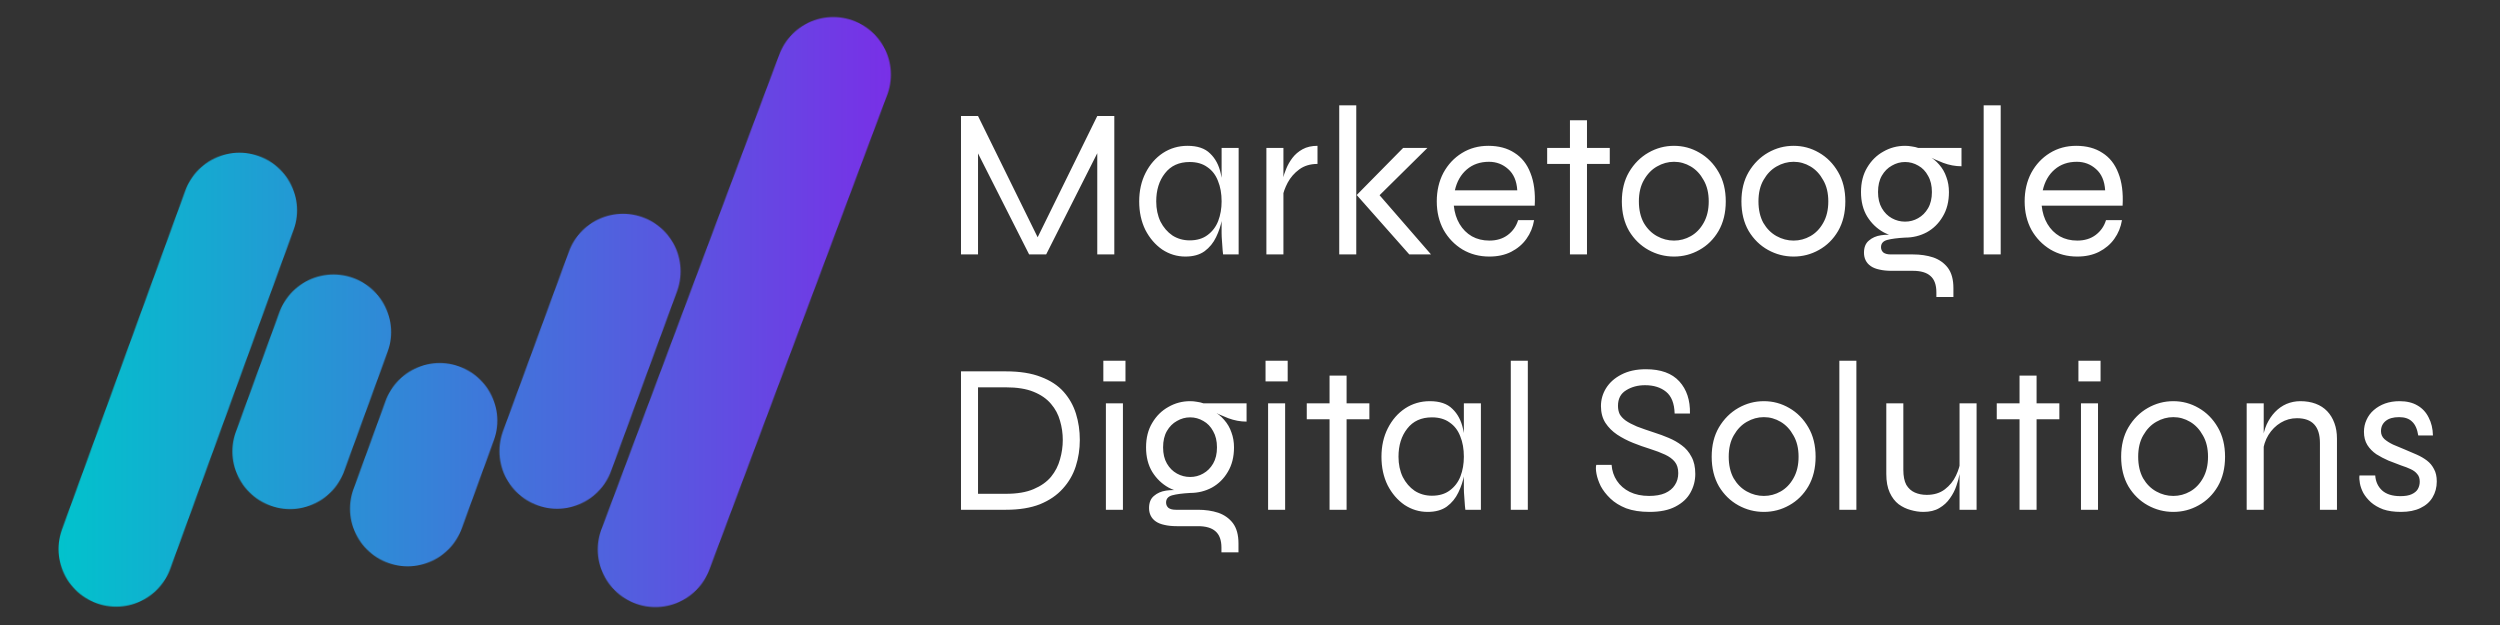
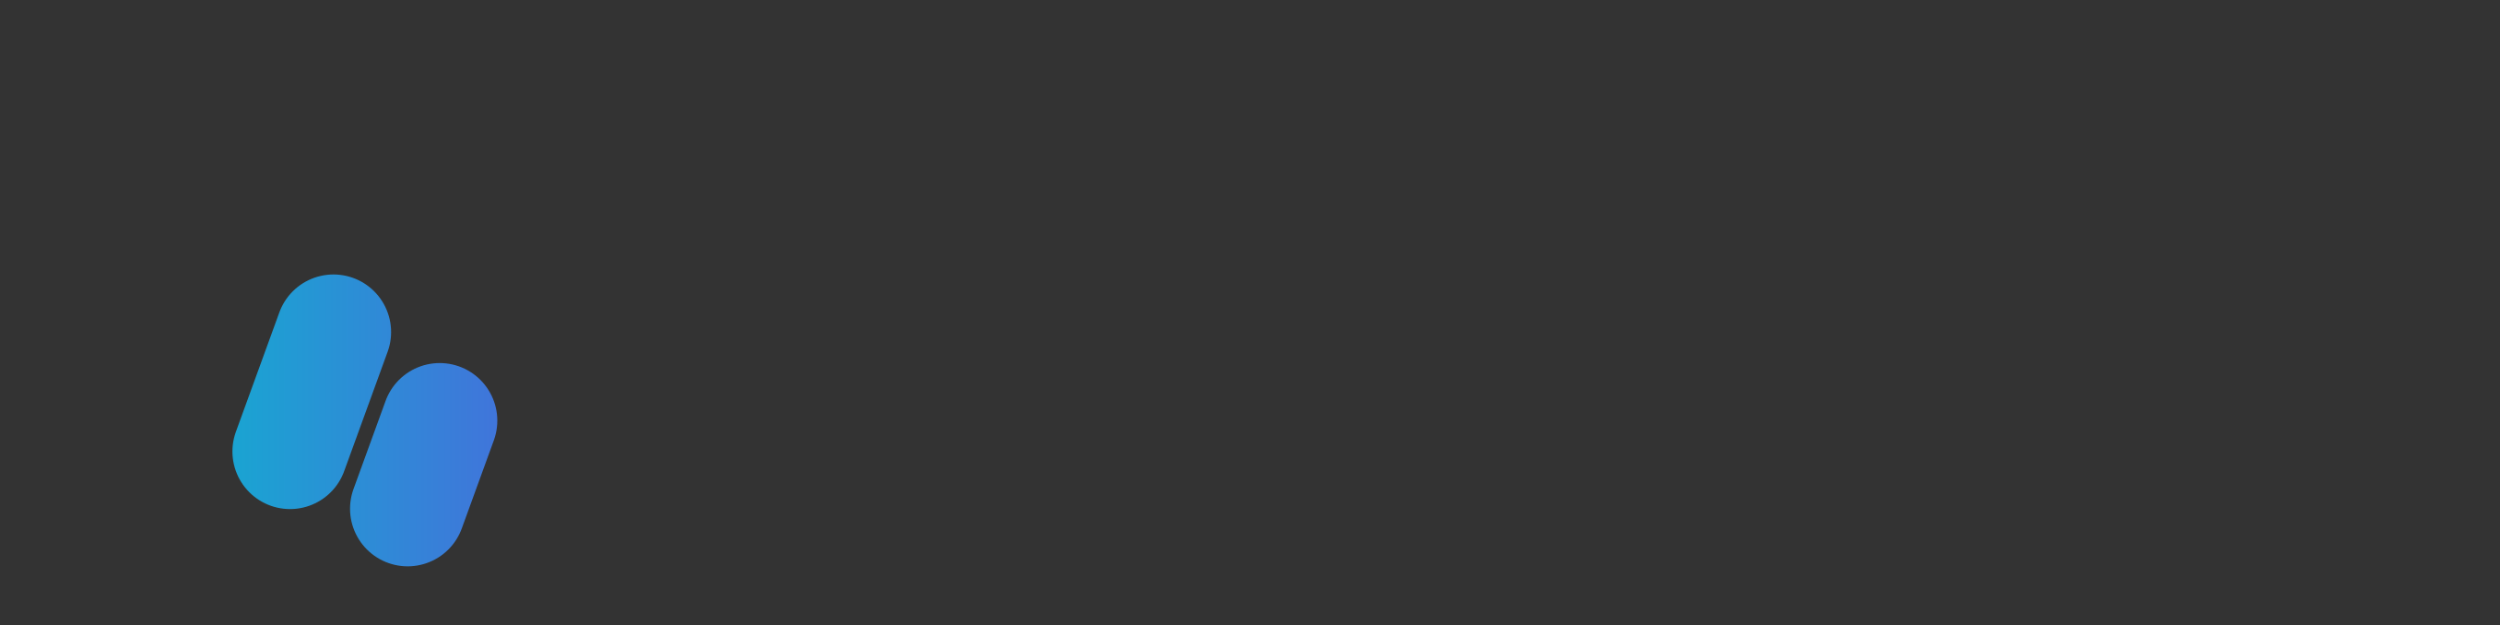
<svg xmlns="http://www.w3.org/2000/svg" width="2712" height="678" viewBox="0 0 2712 678" fill="none">
  <rect x="0" y="0" width="2712" height="678" fill="#333333" stroke="none" />
-   <path d="M1129.34 264.912H1121.94L1190.32 125.85H1208.8V276H1190.32V157.959L1194.02 158.883L1134.88 276H1116.4L1057.26 159.114L1060.96 158.19V276H1042.48V125.85H1060.96L1129.34 264.912ZM1285.93 278.31C1276.84 278.31 1268.45 275.769 1260.75 270.687C1253.2 265.451 1247.12 258.367 1242.5 249.435C1238.03 240.349 1235.8 230.031 1235.8 218.481C1235.8 206.931 1238.11 196.613 1242.73 187.527C1247.35 178.441 1253.59 171.28 1261.44 166.044C1269.45 160.808 1278.38 158.19 1288.24 158.19C1299.02 158.19 1307.18 160.962 1312.72 166.506C1318.42 171.896 1322.27 179.134 1324.27 188.22C1326.43 197.306 1327.51 207.393 1327.51 218.481C1327.51 224.333 1326.89 230.724 1325.66 237.654C1324.43 244.43 1322.27 250.975 1319.19 257.289C1316.26 263.449 1312.11 268.531 1306.72 272.535C1301.33 276.385 1294.4 278.31 1285.93 278.31ZM1290.55 260.754C1298.4 260.754 1304.87 258.829 1309.95 254.979C1315.19 251.129 1319.04 246.047 1321.5 239.733C1323.96 233.265 1325.2 226.181 1325.2 218.481C1325.2 210.011 1323.89 202.619 1321.27 196.305C1318.81 189.837 1314.96 184.832 1309.72 181.29C1304.64 177.594 1298.25 175.746 1290.55 175.746C1279 175.746 1270.06 179.827 1263.75 187.989C1257.44 195.997 1254.28 206.161 1254.28 218.481C1254.28 226.643 1255.82 233.958 1258.9 240.426C1262.13 246.74 1266.45 251.745 1271.84 255.441C1277.38 258.983 1283.62 260.754 1290.55 260.754ZM1325.2 160.5H1343.68V276H1326.81C1326.81 276 1326.66 274.614 1326.35 271.842C1326.2 269.07 1325.97 265.836 1325.66 262.14C1325.35 258.444 1325.2 255.364 1325.2 252.9V160.5ZM1373.78 160.5H1392.26V276H1373.78V160.5ZM1429.22 177.825C1421.37 177.825 1414.75 179.827 1409.36 183.831C1404.12 187.681 1399.96 192.455 1396.88 198.153C1393.96 203.697 1392.03 209.087 1391.11 214.323L1390.88 200.925C1390.88 199.539 1391.19 197.229 1391.8 193.995C1392.42 190.761 1393.57 187.142 1395.27 183.138C1396.96 178.98 1399.19 175.053 1401.97 171.357C1404.89 167.507 1408.59 164.35 1413.05 161.886C1417.52 159.422 1422.91 158.19 1429.22 158.19V177.825ZM1452.8 114.3H1471.28V276H1452.8V114.3ZM1548.44 160.5L1490.69 217.557L1491.15 205.545L1552.37 276H1528.8L1471.75 211.551L1522.1 160.5H1548.44ZM1646.86 238.809H1664.18C1662.95 246.355 1660.18 253.131 1655.86 259.137C1651.71 264.989 1646.16 269.686 1639.23 273.228C1632.46 276.616 1624.6 278.31 1615.67 278.31C1604.89 278.31 1595.19 275.769 1586.56 270.687C1577.94 265.451 1571.09 258.367 1566.01 249.435C1561.08 240.349 1558.61 230.031 1558.61 218.481C1558.61 206.931 1561 196.613 1565.77 187.527C1570.7 178.441 1577.4 171.28 1585.87 166.044C1594.34 160.808 1603.89 158.19 1614.52 158.19C1625.76 158.19 1635.23 160.731 1642.93 165.813C1650.78 170.741 1656.56 178.056 1660.25 187.758C1664.1 197.306 1665.64 209.087 1664.87 223.101H1577.09C1577.86 230.647 1579.94 237.269 1583.33 242.967C1586.72 248.665 1591.18 253.131 1596.73 256.365C1602.27 259.445 1608.59 260.985 1615.67 260.985C1623.52 260.985 1630.15 258.983 1635.54 254.979C1641.08 250.821 1644.85 245.431 1646.86 238.809ZM1615.21 175.515C1605.66 175.515 1597.65 178.287 1591.18 183.831C1584.72 189.375 1580.4 196.921 1578.25 206.469H1645.93C1645.32 196.305 1642 188.605 1636 183.369C1630.15 178.133 1623.22 175.515 1615.21 175.515ZM1678.36 160.5H1746.28V177.825H1678.36V160.5ZM1703.08 130.47H1721.56V276H1703.08V130.47ZM1815.98 278.31C1806.12 278.31 1796.88 275.923 1788.26 271.149C1779.64 266.375 1772.63 259.522 1767.24 250.59C1762 241.504 1759.38 230.801 1759.38 218.481C1759.38 206.161 1762 195.535 1767.24 186.603C1772.63 177.517 1779.64 170.51 1788.26 165.582C1796.88 160.654 1806.12 158.19 1815.98 158.19C1825.84 158.19 1835 160.654 1843.47 165.582C1852.09 170.51 1859.02 177.517 1864.26 186.603C1869.49 195.535 1872.11 206.161 1872.11 218.481C1872.11 230.801 1869.49 241.504 1864.26 250.59C1859.02 259.522 1852.09 266.375 1843.47 271.149C1835 275.923 1825.84 278.31 1815.98 278.31ZM1815.98 260.985C1822.45 260.985 1828.53 259.368 1834.23 256.134C1839.93 252.9 1844.55 248.126 1848.09 241.812C1851.78 235.344 1853.63 227.567 1853.63 218.481C1853.63 209.395 1851.78 201.695 1848.09 195.381C1844.55 188.913 1839.93 183.985 1834.23 180.597C1828.53 177.209 1822.45 175.515 1815.98 175.515C1809.51 175.515 1803.35 177.209 1797.5 180.597C1791.8 183.831 1787.1 188.682 1783.41 195.15C1779.71 201.464 1777.86 209.241 1777.86 218.481C1777.86 227.567 1779.64 235.344 1783.18 241.812C1786.87 248.126 1791.65 252.9 1797.5 256.134C1803.35 259.368 1809.51 260.985 1815.98 260.985ZM1945.69 278.31C1935.84 278.31 1926.6 275.923 1917.97 271.149C1909.35 266.375 1902.34 259.522 1896.95 250.59C1891.71 241.504 1889.1 230.801 1889.1 218.481C1889.1 206.161 1891.71 195.535 1896.95 186.603C1902.34 177.517 1909.35 170.51 1917.97 165.582C1926.6 160.654 1935.84 158.19 1945.69 158.19C1955.55 158.19 1964.71 160.654 1973.18 165.582C1981.8 170.51 1988.73 177.517 1993.97 186.603C1999.21 195.535 2001.82 206.161 2001.82 218.481C2001.82 230.801 1999.21 241.504 1993.97 250.59C1988.73 259.522 1981.8 266.375 1973.18 271.149C1964.71 275.923 1955.55 278.31 1945.69 278.31ZM1945.69 260.985C1952.16 260.985 1958.24 259.368 1963.94 256.134C1969.64 252.9 1974.26 248.126 1977.8 241.812C1981.5 235.344 1983.34 227.567 1983.34 218.481C1983.34 209.395 1981.5 201.695 1977.8 195.381C1974.26 188.913 1969.64 183.985 1963.94 180.597C1958.24 177.209 1952.16 175.515 1945.69 175.515C1939.22 175.515 1933.06 177.209 1927.21 180.597C1921.51 183.831 1916.82 188.682 1913.12 195.15C1909.42 201.464 1907.58 209.241 1907.58 218.481C1907.58 227.567 1909.35 235.344 1912.89 241.812C1916.59 248.126 1921.36 252.9 1927.21 256.134C1933.06 259.368 1939.22 260.985 1945.69 260.985ZM2066.63 257.751C2058.46 257.751 2050.69 255.826 2043.29 251.976C2036.06 247.972 2030.13 242.274 2025.51 234.882C2021.04 227.49 2018.81 218.635 2018.81 208.317C2018.81 197.999 2021.04 189.144 2025.51 181.752C2029.97 174.206 2035.83 168.431 2043.06 164.427C2050.3 160.269 2058.16 158.19 2066.63 158.19C2069.24 158.19 2071.71 158.421 2074.02 158.883C2076.48 159.191 2078.79 159.73 2080.95 160.5H2127.84V180.366C2121.22 180.366 2114.6 179.134 2107.97 176.67C2101.51 174.206 2095.96 171.665 2091.34 169.047L2090.42 168.123C2095.81 171.049 2100.2 174.514 2103.59 178.518C2107.13 182.522 2109.75 187.065 2111.44 192.147C2113.29 197.075 2114.21 202.465 2114.21 208.317C2114.21 218.635 2111.98 227.49 2107.51 234.882C2103.2 242.274 2097.43 247.972 2090.19 251.976C2082.95 255.826 2075.1 257.751 2066.63 257.751ZM2100.58 322.2V317.118C2100.58 308.956 2098.43 303.027 2094.11 299.331C2089.96 295.635 2083.64 293.787 2075.17 293.787H2052.07C2046.99 293.787 2042.52 293.325 2038.67 292.401C2034.98 291.631 2031.9 290.399 2029.43 288.705C2026.97 287.011 2025.12 284.932 2023.89 282.468C2022.66 280.004 2022.04 277.232 2022.04 274.152C2022.04 268.3 2023.81 263.911 2027.36 260.985C2030.9 257.905 2035.29 255.98 2040.52 255.21C2045.76 254.44 2050.76 254.44 2055.54 255.21L2066.63 257.751C2058.31 258.213 2051.84 259.06 2047.22 260.292C2042.76 261.524 2040.52 264.142 2040.52 268.146C2040.52 270.456 2041.37 272.381 2043.06 273.921C2044.91 275.307 2047.61 276 2051.15 276H2075.17C2083.18 276 2090.5 277.078 2097.12 279.234C2103.74 281.544 2109.05 285.317 2113.06 290.553C2117.06 295.943 2119.06 303.258 2119.06 312.498V322.2H2100.58ZM2066.63 240.426C2071.71 240.426 2076.4 239.194 2080.72 236.73C2085.18 234.266 2088.8 230.647 2091.57 225.873C2094.35 221.099 2095.73 215.247 2095.73 208.317C2095.73 201.387 2094.35 195.535 2091.57 190.761C2088.96 185.833 2085.41 182.137 2080.95 179.673C2076.48 177.055 2071.71 175.746 2066.63 175.746C2061.54 175.746 2056.77 177.055 2052.3 179.673C2047.84 182.137 2044.22 185.756 2041.45 190.53C2038.67 195.304 2037.29 201.233 2037.29 208.317C2037.29 215.247 2038.67 221.099 2041.45 225.873C2044.22 230.647 2047.84 234.266 2052.3 236.73C2056.77 239.194 2061.54 240.426 2066.63 240.426ZM2151.88 114.3H2170.36V276H2151.88V114.3ZM2284.59 238.809H2301.91C2300.68 246.355 2297.91 253.131 2293.6 259.137C2289.44 264.989 2283.89 269.686 2276.96 273.228C2270.19 276.616 2262.33 278.31 2253.4 278.31C2242.62 278.31 2232.92 275.769 2224.3 270.687C2215.67 265.451 2208.82 258.367 2203.74 249.435C2198.81 240.349 2196.34 230.031 2196.34 218.481C2196.34 206.931 2198.73 196.613 2203.51 187.527C2208.43 178.441 2215.13 171.28 2223.6 166.044C2232.07 160.808 2241.62 158.19 2252.25 158.19C2263.49 158.19 2272.96 160.731 2280.66 165.813C2288.51 170.741 2294.29 178.056 2297.98 187.758C2301.83 197.306 2303.37 209.087 2302.6 223.101H2214.82C2215.59 230.647 2217.67 237.269 2221.06 242.967C2224.45 248.665 2228.92 253.131 2234.46 256.365C2240 259.445 2246.32 260.985 2253.4 260.985C2261.26 260.985 2267.88 258.983 2273.27 254.979C2278.81 250.821 2282.58 245.431 2284.59 238.809ZM2252.94 175.515C2243.39 175.515 2235.38 178.287 2228.92 183.831C2222.45 189.375 2218.14 196.921 2215.98 206.469H2283.66C2283.05 196.305 2279.74 188.605 2273.73 183.369C2267.88 178.133 2260.95 175.515 2252.94 175.515ZM1091.22 402.85C1106.31 402.85 1118.94 404.852 1129.11 408.856C1139.42 412.706 1147.66 418.096 1153.82 425.026C1159.98 431.956 1164.45 439.887 1167.22 448.819C1169.99 457.751 1171.38 467.222 1171.38 477.232C1171.38 487.242 1169.92 496.79 1166.99 505.876C1164.06 514.962 1159.37 523.047 1152.9 530.131C1146.58 537.215 1138.35 542.836 1128.18 546.994C1118.02 550.998 1105.7 553 1091.22 553H1042.48V402.85H1091.22ZM1060.96 535.675H1091.22C1103.39 535.675 1113.4 533.981 1121.25 530.593C1129.26 527.205 1135.57 522.739 1140.19 517.195C1144.81 511.497 1148.05 505.183 1149.9 498.253C1151.9 491.323 1152.9 484.316 1152.9 477.232C1152.9 470.148 1151.9 463.218 1149.9 456.442C1148.05 449.666 1144.81 443.583 1140.19 438.193C1135.57 432.649 1129.26 428.26 1121.25 425.026C1113.4 421.792 1103.39 420.175 1091.22 420.175H1060.96V535.675ZM1220.92 391.3V413.707H1196.9V391.3H1220.92ZM1199.67 437.5H1218.15V553H1199.67V437.5ZM1291.06 534.751C1282.9 534.751 1275.12 532.826 1267.73 528.976C1260.49 524.972 1254.56 519.274 1249.94 511.882C1245.48 504.49 1243.24 495.635 1243.24 485.317C1243.24 474.999 1245.48 466.144 1249.94 458.752C1254.41 451.206 1260.26 445.431 1267.5 441.427C1274.74 437.269 1282.59 435.19 1291.06 435.19C1293.68 435.19 1296.14 435.421 1298.45 435.883C1300.92 436.191 1303.23 436.73 1305.38 437.5H1352.28V457.366C1345.65 457.366 1339.03 456.134 1332.41 453.67C1325.94 451.206 1320.4 448.665 1315.78 446.047L1314.85 445.123C1320.24 448.049 1324.63 451.514 1328.02 455.518C1331.56 459.522 1334.18 464.065 1335.88 469.147C1337.72 474.075 1338.65 479.465 1338.65 485.317C1338.65 495.635 1336.41 504.49 1331.95 511.882C1327.64 519.274 1321.86 524.972 1314.62 528.976C1307.39 532.826 1299.53 534.751 1291.06 534.751ZM1325.02 599.2V594.118C1325.02 585.956 1322.86 580.027 1318.55 576.331C1314.39 572.635 1308.08 570.787 1299.61 570.787H1276.51C1271.43 570.787 1266.96 570.325 1263.11 569.401C1259.41 568.631 1256.33 567.399 1253.87 565.705C1251.41 564.011 1249.56 561.932 1248.33 559.468C1247.09 557.004 1246.48 554.232 1246.48 551.152C1246.48 545.3 1248.25 540.911 1251.79 537.985C1255.33 534.905 1259.72 532.98 1264.96 532.21C1270.19 531.44 1275.2 531.44 1279.97 532.21L1291.06 534.751C1282.75 535.213 1276.28 536.06 1271.66 537.292C1267.19 538.524 1264.96 541.142 1264.96 545.146C1264.96 547.456 1265.81 549.381 1267.5 550.921C1269.35 552.307 1272.04 553 1275.58 553H1299.61C1307.62 553 1314.93 554.078 1321.55 556.234C1328.18 558.544 1333.49 562.317 1337.49 567.553C1341.5 572.943 1343.5 580.258 1343.5 589.498V599.2H1325.02ZM1291.06 517.426C1296.14 517.426 1300.84 516.194 1305.15 513.73C1309.62 511.266 1313.24 507.647 1316.01 502.873C1318.78 498.099 1320.17 492.247 1320.17 485.317C1320.17 478.387 1318.78 472.535 1316.01 467.761C1313.39 462.833 1309.85 459.137 1305.38 456.673C1300.92 454.055 1296.14 452.746 1291.06 452.746C1285.98 452.746 1281.21 454.055 1276.74 456.673C1272.27 459.137 1268.65 462.756 1265.88 467.53C1263.11 472.304 1261.72 478.233 1261.72 485.317C1261.72 492.247 1263.11 498.099 1265.88 502.873C1268.65 507.647 1272.27 511.266 1276.74 513.73C1281.21 516.194 1285.98 517.426 1291.06 517.426ZM1396.88 391.3V413.707H1372.86V391.3H1396.88ZM1375.63 437.5H1394.11V553H1375.63V437.5ZM1417.58 437.5H1485.5V454.825H1417.58V437.5ZM1442.3 407.47H1460.78V553H1442.3V407.47ZM1548.73 555.31C1539.65 555.31 1531.26 552.769 1523.56 547.687C1516.01 542.451 1509.93 535.367 1505.31 526.435C1500.84 517.349 1498.61 507.031 1498.61 495.481C1498.61 483.931 1500.92 473.613 1505.54 464.527C1510.16 455.441 1516.39 448.28 1524.25 443.044C1532.26 437.808 1541.19 435.19 1551.04 435.19C1561.82 435.19 1569.99 437.962 1575.53 443.506C1581.23 448.896 1585.08 456.134 1587.08 465.22C1589.24 474.306 1590.31 484.393 1590.31 495.481C1590.31 501.333 1589.7 507.724 1588.47 514.654C1587.23 521.43 1585.08 527.975 1582 534.289C1579.07 540.449 1574.91 545.531 1569.52 549.535C1564.13 553.385 1557.2 555.31 1548.73 555.31ZM1553.35 537.754C1561.21 537.754 1567.68 535.829 1572.76 531.979C1577.99 528.129 1581.84 523.047 1584.31 516.733C1586.77 510.265 1588 503.181 1588 495.481C1588 487.011 1586.7 479.619 1584.08 473.305C1581.61 466.837 1577.76 461.832 1572.53 458.29C1567.45 454.594 1561.05 452.746 1553.35 452.746C1541.8 452.746 1532.87 456.827 1526.56 464.989C1520.24 472.997 1517.09 483.161 1517.09 495.481C1517.09 503.643 1518.63 510.958 1521.71 517.426C1524.94 523.74 1529.25 528.745 1534.64 532.441C1540.19 535.983 1546.42 537.754 1553.35 537.754ZM1588 437.5H1606.48V553H1589.62C1589.62 553 1589.47 551.614 1589.16 548.842C1589.01 546.07 1588.77 542.836 1588.47 539.14C1588.16 535.444 1588 532.364 1588 529.9V437.5ZM1638.9 391.3H1657.38V553H1638.9V391.3ZM1731.63 504.259H1748.26C1748.73 510.727 1750.65 516.502 1754.04 521.584C1757.43 526.666 1762.05 530.67 1767.9 533.596C1773.91 536.522 1780.91 537.985 1788.92 537.985C1795.85 537.985 1801.63 536.984 1806.25 534.982C1811.02 532.826 1814.56 529.9 1816.87 526.204C1819.34 522.508 1820.57 518.196 1820.57 513.268C1820.57 508.186 1819.34 504.105 1816.87 501.025C1814.41 497.945 1810.87 495.327 1806.25 493.171C1801.63 491.015 1796.16 488.936 1789.84 486.934C1783.84 485.086 1777.76 482.93 1771.6 480.466C1765.44 478.002 1759.66 474.999 1754.27 471.457C1749.03 467.915 1744.8 463.68 1741.57 458.752C1738.33 453.67 1736.71 447.587 1736.71 440.503C1736.71 433.573 1738.56 427.105 1742.26 421.099C1746.11 414.939 1751.65 410.011 1758.89 406.315C1766.28 402.465 1775.14 400.54 1785.46 400.54C1801.63 400.54 1813.71 404.929 1821.72 413.707C1829.73 422.485 1833.58 434.112 1833.27 448.588H1816.64C1816.33 437.654 1813.25 429.8 1807.4 425.026C1801.55 420.252 1793.93 417.865 1784.53 417.865C1776.68 417.865 1769.82 419.713 1763.97 423.409C1758.12 426.951 1755.19 432.572 1755.19 440.272C1755.19 443.66 1755.81 446.663 1757.04 449.281C1758.43 451.745 1760.58 454.055 1763.51 456.211C1766.59 458.367 1770.67 460.523 1775.75 462.679C1780.99 464.681 1787.38 466.914 1794.93 469.378C1799.85 470.918 1804.86 472.766 1809.94 474.922C1815.18 477.078 1819.95 479.773 1824.26 483.007C1828.73 486.241 1832.27 490.399 1834.89 495.481C1837.66 500.409 1839.05 506.646 1839.05 514.192C1839.05 521.43 1837.28 528.206 1833.73 534.52C1830.35 540.68 1824.96 545.685 1817.56 549.535C1810.33 553.385 1800.93 555.31 1789.38 555.31C1779.53 555.31 1771.06 554.001 1763.97 551.383C1757.04 548.611 1751.34 545.069 1746.88 540.757C1742.41 536.445 1738.95 531.979 1736.48 527.359C1734.17 522.585 1732.63 518.119 1731.86 513.961C1731.09 509.803 1731.02 506.569 1731.63 504.259ZM1913.43 555.31C1903.58 555.31 1894.34 552.923 1885.71 548.149C1877.09 543.375 1870.08 536.522 1864.69 527.59C1859.46 518.504 1856.84 507.801 1856.84 495.481C1856.84 483.161 1859.46 472.535 1864.69 463.603C1870.08 454.517 1877.09 447.51 1885.71 442.582C1894.34 437.654 1903.58 435.19 1913.43 435.19C1923.29 435.19 1932.45 437.654 1940.92 442.582C1949.55 447.51 1956.48 454.517 1961.71 463.603C1966.95 472.535 1969.57 483.161 1969.57 495.481C1969.57 507.801 1966.95 518.504 1961.71 527.59C1956.48 536.522 1949.55 543.375 1940.92 548.149C1932.45 552.923 1923.29 555.31 1913.43 555.31ZM1913.43 537.985C1919.9 537.985 1925.98 536.368 1931.68 533.134C1937.38 529.9 1942 525.126 1945.54 518.812C1949.24 512.344 1951.09 504.567 1951.09 495.481C1951.09 486.395 1949.24 478.695 1945.54 472.381C1942 465.913 1937.38 460.985 1931.68 457.597C1925.98 454.209 1919.9 452.515 1913.43 452.515C1906.97 452.515 1900.81 454.209 1894.95 457.597C1889.26 460.831 1884.56 465.682 1880.86 472.15C1877.17 478.464 1875.32 486.241 1875.32 495.481C1875.32 504.567 1877.09 512.344 1880.63 518.812C1884.33 525.126 1889.1 529.9 1894.95 533.134C1900.81 536.368 1906.97 537.985 1913.43 537.985ZM1995.33 391.3H2013.81V553H1995.33V391.3ZM2144.2 553H2125.72V437.5H2144.2V553ZM2126.88 499.177L2127.11 505.645C2126.95 507.493 2126.49 510.342 2125.72 514.192C2125.1 518.042 2123.95 522.354 2122.26 527.128C2120.72 531.748 2118.41 536.214 2115.33 540.526C2112.4 544.838 2108.55 548.38 2103.78 551.152C2099.16 553.924 2093.38 555.31 2086.45 555.31C2081.98 555.31 2077.36 554.617 2072.59 553.231C2067.97 551.999 2063.66 549.92 2059.65 546.994C2055.65 543.914 2052.42 539.679 2049.95 534.289C2047.49 528.899 2046.26 522.2 2046.26 514.192V437.5H2064.74V509.572C2064.74 516.502 2065.81 521.969 2067.97 525.973C2070.28 529.823 2073.36 532.595 2077.21 534.289C2081.06 535.983 2085.37 536.83 2090.15 536.83C2098 536.83 2104.55 534.828 2109.78 530.824C2115.02 526.82 2119.02 521.892 2121.79 516.04C2124.57 510.188 2126.26 504.567 2126.88 499.177ZM2166.08 437.5H2233.99V454.825H2166.08V437.5ZM2190.8 407.47H2209.28V553H2190.8V407.47ZM2278.69 391.3V413.707H2254.67V391.3H2278.69ZM2257.44 437.5H2275.92V553H2257.44V437.5ZM2357.61 555.31C2347.76 555.31 2338.52 552.923 2329.89 548.149C2321.27 543.375 2314.26 536.522 2308.87 527.59C2303.63 518.504 2301.02 507.801 2301.02 495.481C2301.02 483.161 2303.63 472.535 2308.87 463.603C2314.26 454.517 2321.27 447.51 2329.89 442.582C2338.52 437.654 2347.76 435.19 2357.61 435.19C2367.47 435.19 2376.63 437.654 2385.1 442.582C2393.72 447.51 2400.65 454.517 2405.89 463.603C2411.13 472.535 2413.74 483.161 2413.74 495.481C2413.74 507.801 2411.13 518.504 2405.89 527.59C2400.65 536.522 2393.72 543.375 2385.1 548.149C2376.63 552.923 2367.47 555.31 2357.61 555.31ZM2357.61 537.985C2364.08 537.985 2370.16 536.368 2375.86 533.134C2381.56 529.9 2386.18 525.126 2389.72 518.812C2393.42 512.344 2395.26 504.567 2395.26 495.481C2395.26 486.395 2393.42 478.695 2389.72 472.381C2386.18 465.913 2381.56 460.985 2375.86 457.597C2370.16 454.209 2364.08 452.515 2357.61 452.515C2351.14 452.515 2344.98 454.209 2339.13 457.597C2333.43 460.831 2328.74 465.682 2325.04 472.15C2321.34 478.464 2319.5 486.241 2319.5 495.481C2319.5 504.567 2321.27 512.344 2324.81 518.812C2328.51 525.126 2333.28 529.9 2339.13 533.134C2344.98 536.368 2351.14 537.985 2357.61 537.985ZM2437.2 437.5H2455.68V553H2437.2V437.5ZM2495.41 435.19C2501.57 435.19 2507.11 436.114 2512.04 437.962C2516.97 439.81 2521.13 442.505 2524.51 446.047C2527.9 449.589 2530.52 453.901 2532.37 458.983C2534.22 463.911 2535.14 469.532 2535.14 475.846V553H2516.66V480.466C2516.66 471.534 2514.58 464.835 2510.42 460.369C2506.27 455.903 2500.03 453.67 2491.71 453.67C2485.4 453.67 2479.55 455.287 2474.16 458.521C2468.77 461.755 2464.3 466.221 2460.76 471.919C2457.37 477.463 2455.29 483.931 2454.52 491.323L2454.29 477.925C2455.06 471.457 2456.6 465.605 2458.91 460.369C2461.37 455.133 2464.38 450.667 2467.92 446.971C2471.62 443.121 2475.77 440.195 2480.39 438.193C2485.17 436.191 2490.17 435.19 2495.41 435.19ZM2559.56 515.809H2576.65C2577.12 522.431 2579.58 527.821 2584.05 531.979C2588.67 536.137 2595.29 538.216 2603.91 538.216C2609.15 538.216 2613.23 537.523 2616.15 536.137C2619.23 534.751 2621.47 532.903 2622.85 530.593C2624.24 528.129 2624.93 525.434 2624.93 522.508C2624.93 518.966 2624.01 516.194 2622.16 514.192C2620.47 512.036 2618.08 510.265 2615 508.879C2612.07 507.493 2608.69 506.184 2604.84 504.952C2600.37 503.258 2595.75 501.487 2590.98 499.639C2586.36 497.637 2581.97 495.327 2577.81 492.709C2573.8 489.937 2570.57 486.626 2568.11 482.776C2565.64 478.772 2564.41 473.998 2564.41 468.454C2564.41 463.834 2565.33 459.522 2567.18 455.518C2569.03 451.36 2571.65 447.818 2575.04 444.892C2578.58 441.812 2582.66 439.425 2587.28 437.731C2592.05 436.037 2597.29 435.19 2602.99 435.19C2610.69 435.19 2617.16 436.73 2622.39 439.81C2627.78 442.89 2631.86 447.279 2634.63 452.977C2637.56 458.521 2639.1 464.989 2639.25 472.381H2623.32C2622.24 465.451 2620 460.446 2616.62 457.366C2613.38 454.132 2608.69 452.515 2602.53 452.515C2596.21 452.515 2591.36 453.901 2587.97 456.673C2584.58 459.445 2582.89 463.141 2582.89 467.761C2582.89 471.149 2584.12 473.998 2586.59 476.308C2589.05 478.464 2592.21 480.466 2596.06 482.314C2600.06 484.008 2604.3 485.779 2608.76 487.627C2613.23 489.475 2617.54 491.323 2621.7 493.171C2625.86 495.019 2629.55 497.175 2632.79 499.639C2636.02 502.103 2638.56 505.183 2640.41 508.879C2642.41 512.421 2643.41 516.887 2643.41 522.277C2643.41 528.745 2641.87 534.52 2638.79 539.602C2635.87 544.53 2631.48 548.38 2625.63 551.152C2619.93 553.924 2612.92 555.31 2604.6 555.31C2597.06 555.31 2590.59 554.386 2585.2 552.538C2579.96 550.536 2575.58 547.995 2572.03 544.915C2568.49 541.681 2565.72 538.293 2563.72 534.751C2561.87 531.209 2560.64 527.744 2560.02 524.356C2559.41 520.968 2559.25 518.119 2559.56 515.809Z" fill="white" />
  <mask id="mask0_40_2" style="mask-type:alpha" maskUnits="userSpaceOnUse" x="63" y="18" width="904" height="641">
-     <path d="M259.736 228.162L126 595.6" stroke="url(#paint0_linear_40_2)" stroke-width="125" stroke-linecap="round" />
    <path d="M361.761 360.238L314.625 489.744" stroke="url(#paint1_linear_40_2)" stroke-width="125" stroke-linecap="round" />
    <path d="M476.984 456.329L442.217 551.852" stroke="url(#paint2_linear_40_2)" stroke-width="125" stroke-linecap="round" />
-     <path d="M675.835 294.385L604.277 489.374" stroke="#4E148C" stroke-width="125" stroke-linecap="round" />
-     <path d="M903.937 81L710.97 596.067" stroke="#4E148C" stroke-width="125" stroke-linecap="round" />
  </mask>
  <g mask="url(#mask0_40_2)">
    <rect x="53.875" y="-15.004" width="947.948" height="700.657" fill="url(#paint3_linear_40_2)" />
  </g>
  <defs>
    <linearGradient id="paint0_linear_40_2" x1="192.868" y1="411.881" x2="191.928" y2="411.539" gradientUnits="userSpaceOnUse">
      <stop stop-color="#858AE3" />
      <stop offset="1" stop-color="#494C7D" />
    </linearGradient>
    <linearGradient id="paint1_linear_40_2" x1="338.193" y1="424.991" x2="337.253" y2="424.649" gradientUnits="userSpaceOnUse">
      <stop stop-color="#858AE3" />
      <stop offset="1" stop-color="#494C7D" />
    </linearGradient>
    <linearGradient id="paint2_linear_40_2" x1="459.601" y1="504.09" x2="458.661" y2="503.748" gradientUnits="userSpaceOnUse">
      <stop stop-color="#858AE3" />
      <stop offset="1" stop-color="#494C7D" />
    </linearGradient>
    <linearGradient id="paint3_linear_40_2" x1="53.875" y1="335.325" x2="1001.82" y2="335.325" gradientUnits="userSpaceOnUse">
      <stop stop-color="#00C4CC" />
      <stop offset="1" stop-color="#7D2AE8" />
    </linearGradient>
  </defs>
</svg>